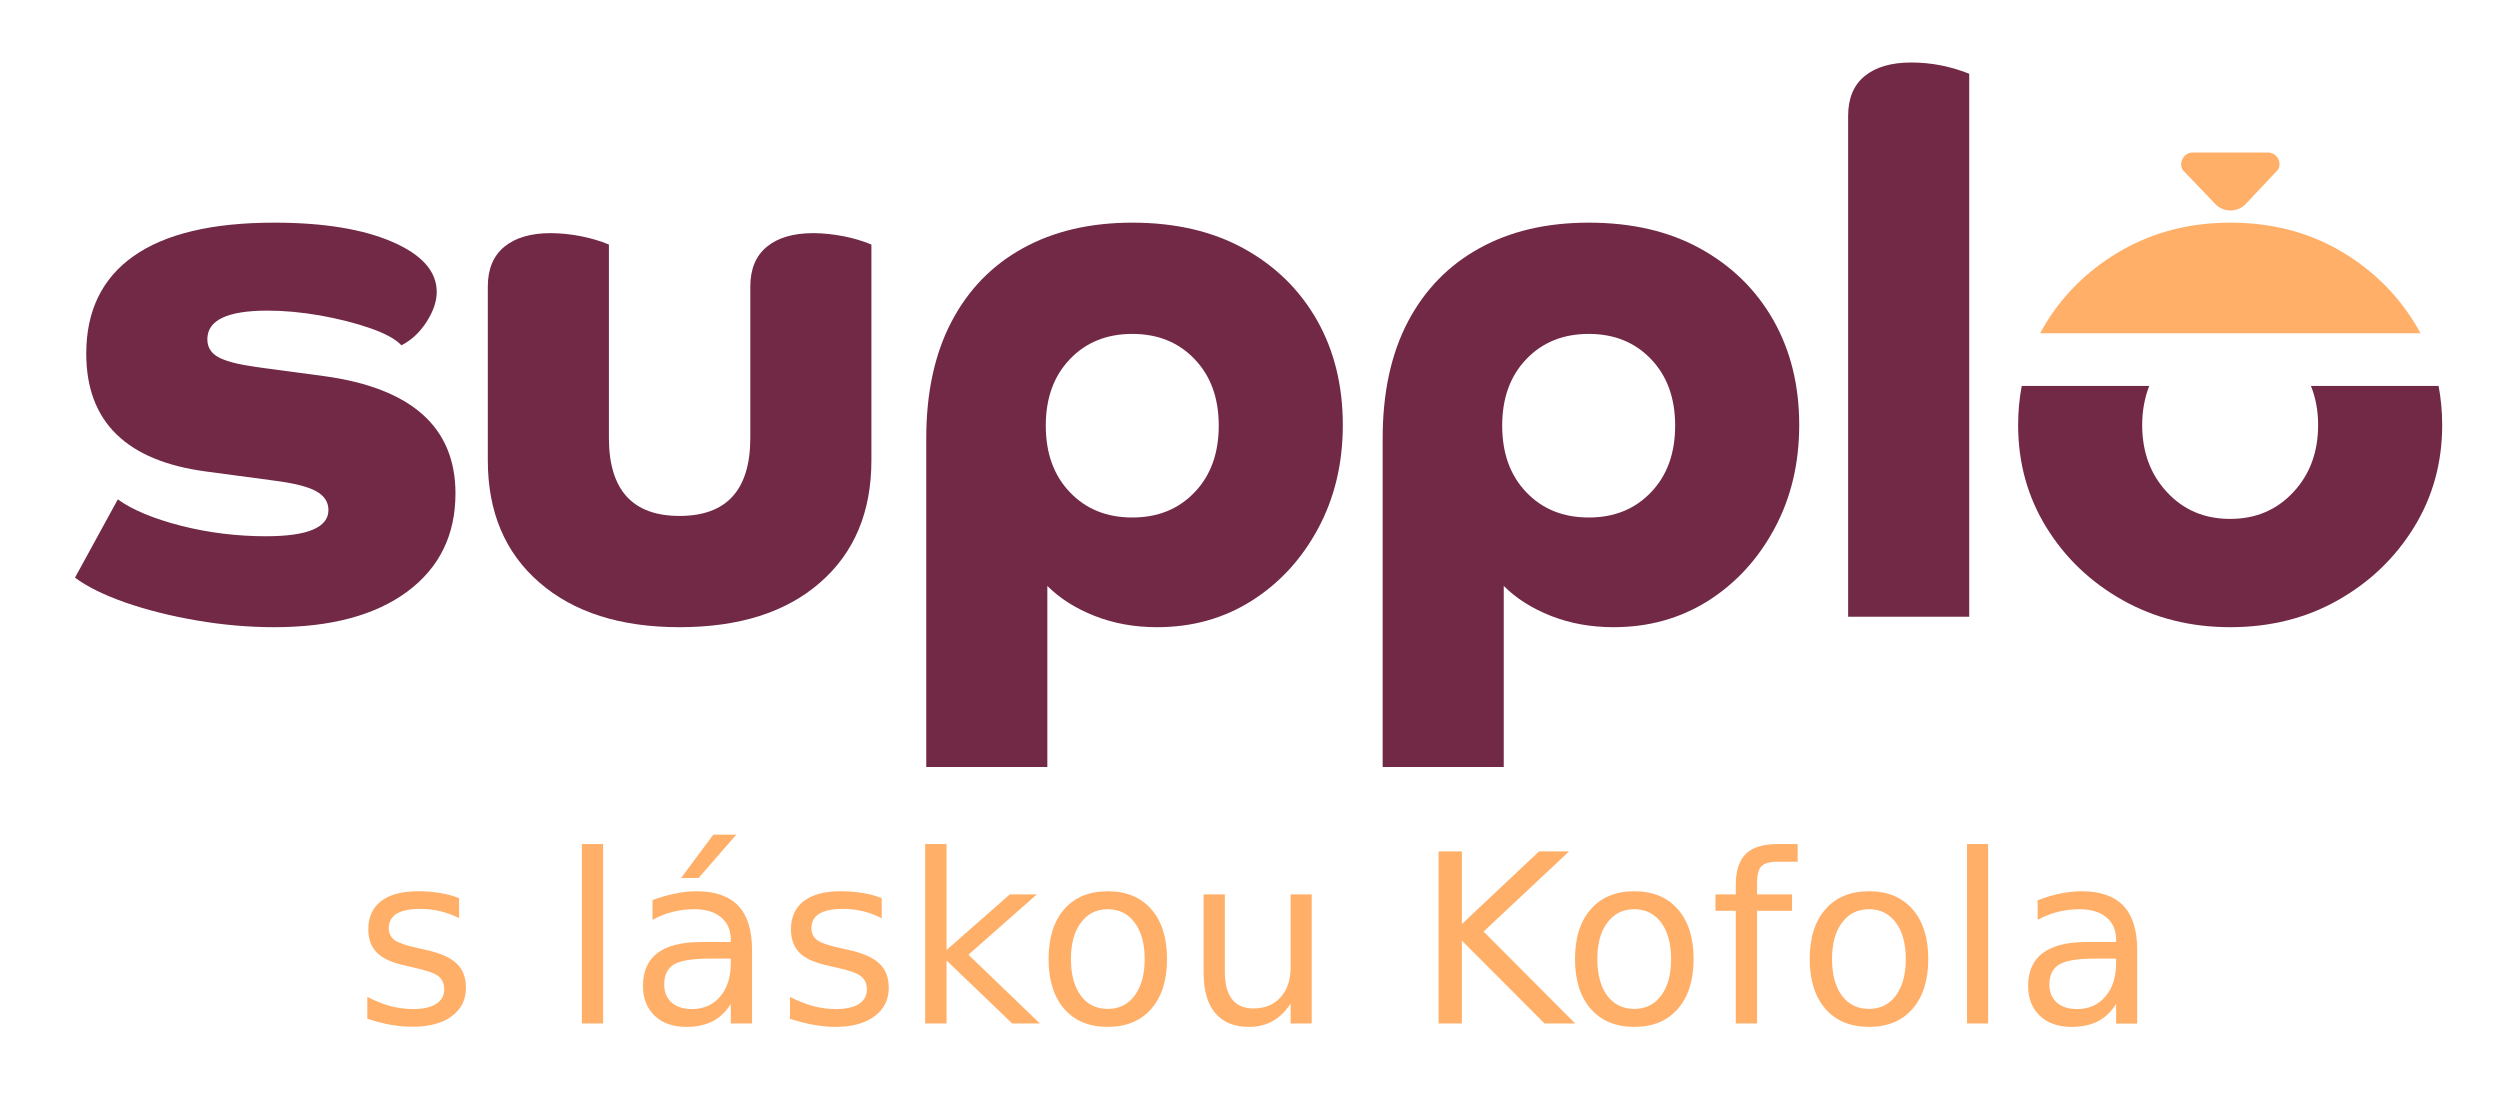
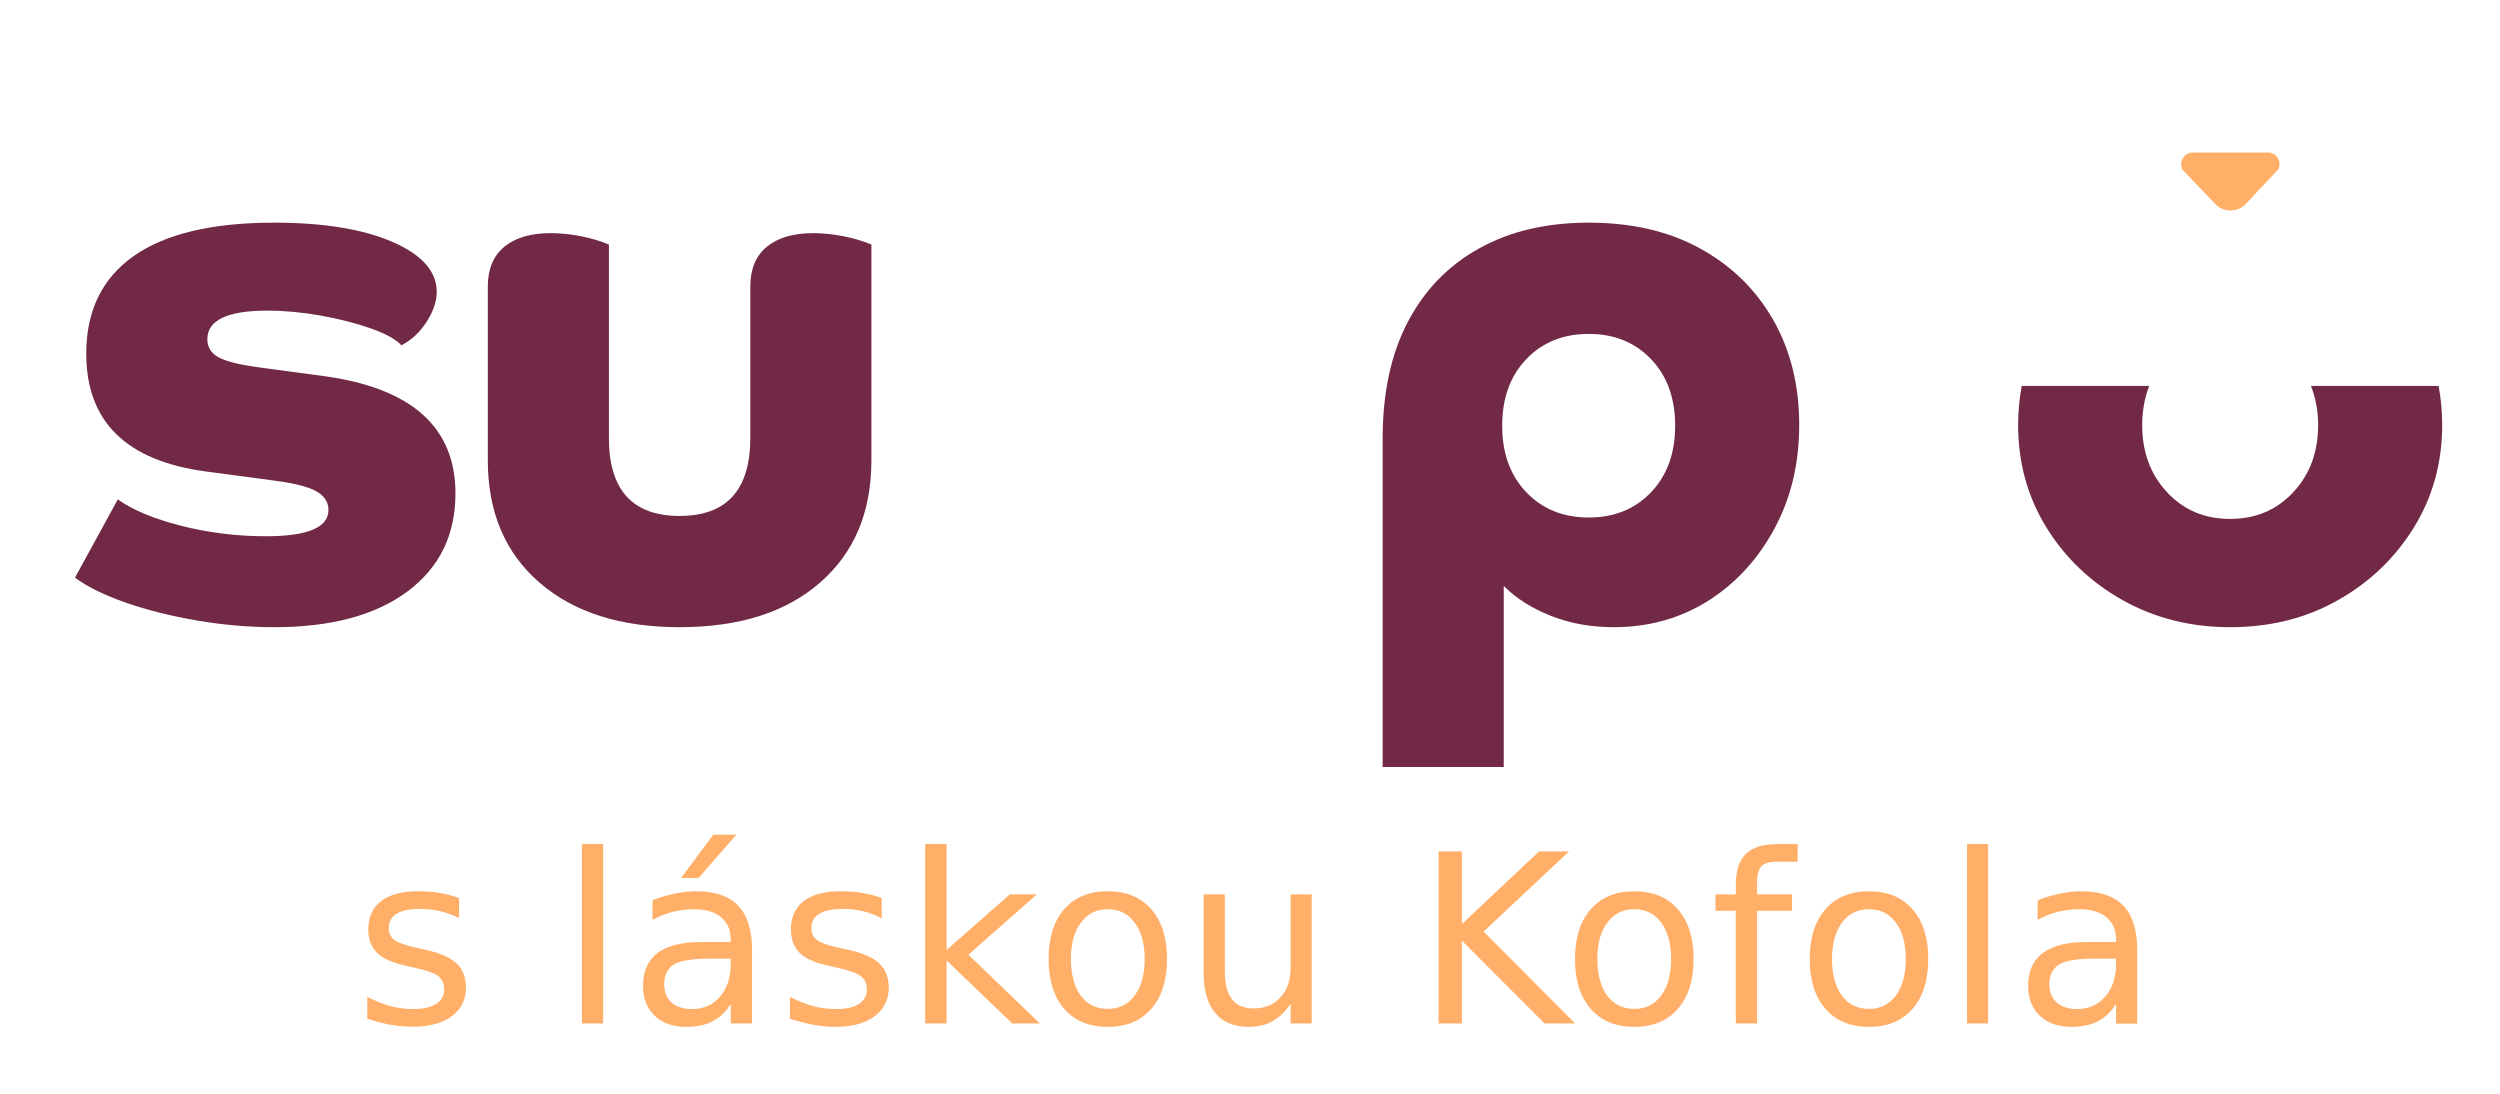
<svg xmlns="http://www.w3.org/2000/svg" version="1.2" viewBox="0 0 1600 700" width="1600" height="700">
  <style>.a{fill:#712946}.b{fill:#ffaf68}</style>
  <path class="a" d="m207.3 240.7l-43.3-5.8q-16.9-2.4-24.1-6.2-7.2-3.9-7.2-11.6 0-18.3 38.5-18.3 15.9 0 33.7 3.1 17.8 3.2 32.2 8.2 14.5 5.1 19.8 10.9 9.6-4.9 16.1-15 6.5-10.1 6.5-19.2 0-19.7-28.4-32-28.4-12.3-75.6-12.3-59.6 0-90 21.4-30.3 21.4-30.3 62.4 0 65.4 77 75.5l43.3 5.8q18.8 2.4 26.7 6.7 8 4.4 8 12.1 0 16.8-40 16.8-27.9 0-54.3-6.7-26.5-6.8-40.5-16.9l-27.4 50.1q11.5 8.6 32.2 15.9 20.7 7.2 45.8 11.5 25 4.3 49.5 4.3 54.4 0 85.2-22.8 30.8-22.9 30.8-62.8 0-63.6-84.2-75.1z" />
  <path class="a" d="m520.6 149.2q-19.2 0-29.8 8.7-10.6 8.7-10.6 25.5v96.8q0 50-45.3 50-45.2 0-45.2-50v-123.7q-8.2-3.4-17.8-5.3-9.6-1.9-19.3-2-19.2 0-29.8 8.7-10.6 8.7-10.6 25.5v111.2q0 49.6 33 78.2 32.9 28.6 89.7 28.6 57.3 0 90-28.6 32.8-28.6 32.8-78.2v-138.1q-8.2-3.4-17.8-5.3-9.7-1.9-19.3-2z" />
-   <path fill-rule="evenodd" class="a" d="m842.8 204.8q16.6 29.2 16.6 67.2 0 37-15.9 66.4-15.8 29.3-42.6 46.2-26.7 16.8-60.4 16.8-21.6 0-39.9-7.2-18.3-7.2-30.3-19.2v115.9h-77.5v-210.3q0-43.8 16.1-74.6 16.1-30.8 45.7-47.1 29.6-16.4 70.1-16.4 41.3 0 71.4 16.6 30.1 16.6 46.7 45.7zm-62.8 67.6q0-26.4-15.4-42.5-15.4-16.2-39.9-16.2-24.6 0-40 16.2-15.4 16.1-15.4 42.5 0 26.5 15.4 42.6 15.4 16.2 40 16.2 24.5 0 39.9-16.2 15.4-16.1 15.4-42.6z" />
  <path fill-rule="evenodd" class="a" d="m1134.9 204.8q16.6 29.2 16.6 67.2 0 37-15.9 66.4-15.8 29.3-42.5 46.2-26.8 16.8-60.4 16.8-21.7 0-40-7.2-18.3-7.2-30.3-19.2v115.9h-77.5v-210.3q0-43.8 16.1-74.6 16.2-30.8 45.8-47.1 29.5-16.4 70-16.4 41.4 0 71.4 16.6 30.1 16.6 46.7 45.7zm-62.8 67.6q0-26.4-15.4-42.5-15.4-16.2-39.9-16.2-24.6 0-40 16.2-15.4 16.1-15.4 42.5 0 26.5 15.4 42.6 15.4 16.2 40 16.2 24.5 0 39.9-16.2 15.4-16.1 15.4-42.6z" />
-   <path class="a" d="m1223.2 40q-19.2 0-29.8 8.7-10.6 8.6-10.6 25.5v320.5h77.5v-347.5q-8.2-3.3-17.8-5.3-9.6-1.9-19.3-1.9z" />
  <path class="a" d="m1483.6 272q0 26-15.9 43-15.9 17.1-40.4 17.1-24.6 0-40.4-17.1-15.9-17-15.9-43c0-9.2 1.6-17.5 4.5-25h-81.6c-1.5 8-2.3 16.3-2.3 25q0 36.1 18 65.4 18.1 29.4 48.9 46.7 30.8 17.3 68.8 17.3 38.5 0 69-17.3 30.6-17.3 48.7-46.7 18-29.3 18-65.4c0-8.7-0.8-17-2.3-25h-81.7c3 7.5 4.6 15.8 4.6 25z" />
-   <path class="b" d="m1545.1 206.3q-18.1-29.1-48.6-46.5-30.6-17.3-69.1-17.3-38 0-68.8 17.3-30.8 17.4-48.9 46.5-2.1 3.4-4 7h9.2 99 27.1 100 8.1q-1.9-3.6-4-7z" />
  <path class="b" d="m1437.3 130.5c-5.3 5.6-14.2 5.6-19.5 0.1l-21.1-22.1c-2.4-5 1.2-10.9 6.7-10.9h48c5.5 0 9.2 5.8 6.7 10.8z" />
  <path class="b" d="m293.8 574.8v12.8q-5.7-2.9-11.9-4.4-6.2-1.5-12.9-1.5-10.1 0-15.2 3.1-5 3.1-5 9.3 0 4.7 3.6 7.5 3.6 2.6 14.6 5.1l4.6 1q14.5 3.1 20.5 8.8 6.1 5.6 6.1 15.7 0 11.5-9.1 18.2-9.1 6.7-25 6.7-6.7 0-13.9-1.2-7.2-1.3-15.1-3.9v-14q7.5 3.9 14.8 5.9 7.3 1.9 14.5 1.9 9.6 0 14.7-3.3 5.2-3.3 5.2-9.3 0-5.5-3.8-8.5-3.7-2.9-16.3-5.6l-4.7-1.1q-12.6-2.7-18.2-8.2-5.6-5.5-5.6-15.1 0-11.6 8.2-18 8.3-6.3 23.5-6.3 7.5 0 14.2 1.1 6.6 1.1 12.2 3.3zm78.6 80.2v-114.8h13.6v114.8zm95.3-41.5h-13.5q-16.4 0-22.8 3.7-6.3 3.8-6.3 12.9 0 7.2 4.7 11.5 4.8 4.2 13 4.2 11.3 0 18.1-8 6.8-8 6.8-21.3zm13.6-5.6v47.1h-13.6v-12.5q-4.6 7.5-11.6 11.1-6.9 3.6-16.9 3.6-12.7 0-20.2-7.1-7.5-7.2-7.5-19.1 0-14 9.3-21.1 9.4-7 27.9-7h19v-1.4q0-9.3-6.2-14.4-6.1-5.2-17.2-5.2-7.1 0-13.8 1.7-6.7 1.7-12.9 5.1v-12.6q7.4-2.8 14.4-4.2 7-1.5 13.7-1.5 17.9 0 26.8 9.3 8.8 9.3 8.8 28.2zm-45.4-46l20.6-27.7h14.7l-24.1 27.7zm128.4 12.9v12.9q-5.7-3-11.9-4.5-6.2-1.5-12.9-1.5-10.1 0-15.2 3.1-5 3.1-5 9.3 0 4.8 3.6 7.5 3.6 2.7 14.6 5.1l4.6 1q14.5 3.1 20.5 8.8 6.2 5.6 6.2 15.7 0 11.5-9.2 18.3-9.1 6.7-25 6.7-6.7 0-13.9-1.3-7.1-1.3-15.1-3.9v-14q7.5 3.9 14.8 5.9 7.3 1.9 14.5 1.9 9.6 0 14.7-3.2 5.2-3.4 5.2-9.3 0-5.6-3.8-8.5-3.6-3-16.3-5.7l-4.7-1.1q-12.6-2.7-18.2-8.1-5.6-5.6-5.6-15.2 0-11.6 8.2-18 8.3-6.3 23.5-6.3 7.5 0 14.2 1.1 6.6 1.1 12.2 3.3zm27.8 80.2v-114.8h13.7v67.8l40.5-35.6h17.3l-43.8 38.6 45.7 44h-17.7l-42-40.3v40.3zm116.9-73.1q-10.9 0-17.2 8.6-6.4 8.4-6.4 23.3 0 14.8 6.3 23.4 6.3 8.5 17.3 8.5 10.9 0 17.2-8.6 6.4-8.6 6.4-23.3 0-14.7-6.4-23.3-6.3-8.6-17.2-8.6zm0-11.5q17.7 0 27.8 11.5 10.1 11.5 10.1 31.9 0 20.3-10.1 31.9-10.1 11.5-27.8 11.5-17.8 0-27.9-11.5-10-11.6-10-31.9 0-20.4 10-31.9 10.1-11.5 27.9-11.5zm61.3 52v-50h13.6v49.5q0 11.7 4.6 17.6 4.6 5.9 13.7 5.9 11 0 17.3-7.1 6.5-7 6.5-19.1v-46.8h13.5v82.6h-13.5v-12.7q-5 7.6-11.5 11.2-6.5 3.7-15.2 3.7-14.2 0-21.6-8.9-7.4-8.8-7.4-25.9zm34.2-52zm116.2 84.6v-110.1h14.9v46.5l49.4-46.5h19.2l-54.7 51.3 58.6 58.8h-19.6l-52.9-53v53zm125.3-73.1q-11 0-17.3 8.6-6.4 8.4-6.4 23.3 0 14.8 6.3 23.4 6.4 8.5 17.4 8.5 10.8 0 17.2-8.6 6.3-8.6 6.3-23.3 0-14.7-6.3-23.3-6.4-8.6-17.2-8.6zm0-11.5q17.7 0 27.8 11.5 10.1 11.5 10.1 31.9 0 20.3-10.1 31.9-10.1 11.5-27.8 11.5-17.8 0-27.9-11.5-10.1-11.6-10.1-31.9 0-20.4 10.1-31.9 10.1-11.5 27.9-11.5zm91.7-30.2h12.8v11.3h-13q-7.3 0-10.2 2.9-2.8 3-2.8 10.7v7.3h22.4v10.5h-22.4v72.1h-13.6v-72.1h-13v-10.5h13v-5.8q0-13.8 6.4-20.1 6.4-6.3 20.4-6.3zm58.5 41.7q-11 0-17.3 8.6-6.4 8.4-6.4 23.3 0 14.8 6.3 23.4 6.4 8.5 17.4 8.5 10.8 0 17.2-8.6 6.3-8.6 6.3-23.3 0-14.7-6.3-23.3-6.4-8.6-17.2-8.6zm0-11.5q17.7 0 27.8 11.5 10.1 11.5 10.1 31.9 0 20.3-10.1 31.9-10.1 11.5-27.8 11.5-17.8 0-27.9-11.5-10.1-11.6-10.1-31.9 0-20.4 10.1-31.9 10.1-11.5 27.9-11.5zm62.7 84.6v-114.8h13.5v114.8zm95.4-41.5h-13.5q-16.5 0-22.8 3.7-6.4 3.8-6.4 12.9 0 7.2 4.7 11.5 4.8 4.2 13 4.2 11.3 0 18.1-8 6.9-8 6.9-21.3zm13.5-5.6v47.2h-13.5v-12.6q-4.7 7.5-11.6 11.1-7 3.6-17 3.6-12.7 0-20.2-7.1-7.5-7.2-7.5-19.1 0-14 9.3-21 9.4-7.1 27.9-7.1h19.1v-1.3q0-9.4-6.2-14.5-6.2-5.2-17.3-5.2-7.1 0-13.8 1.7-6.7 1.7-12.9 5.1v-12.5q7.4-2.9 14.4-4.3 7.1-1.5 13.7-1.5 17.9 0 26.8 9.3 8.8 9.3 8.8 28.2z" />
</svg>